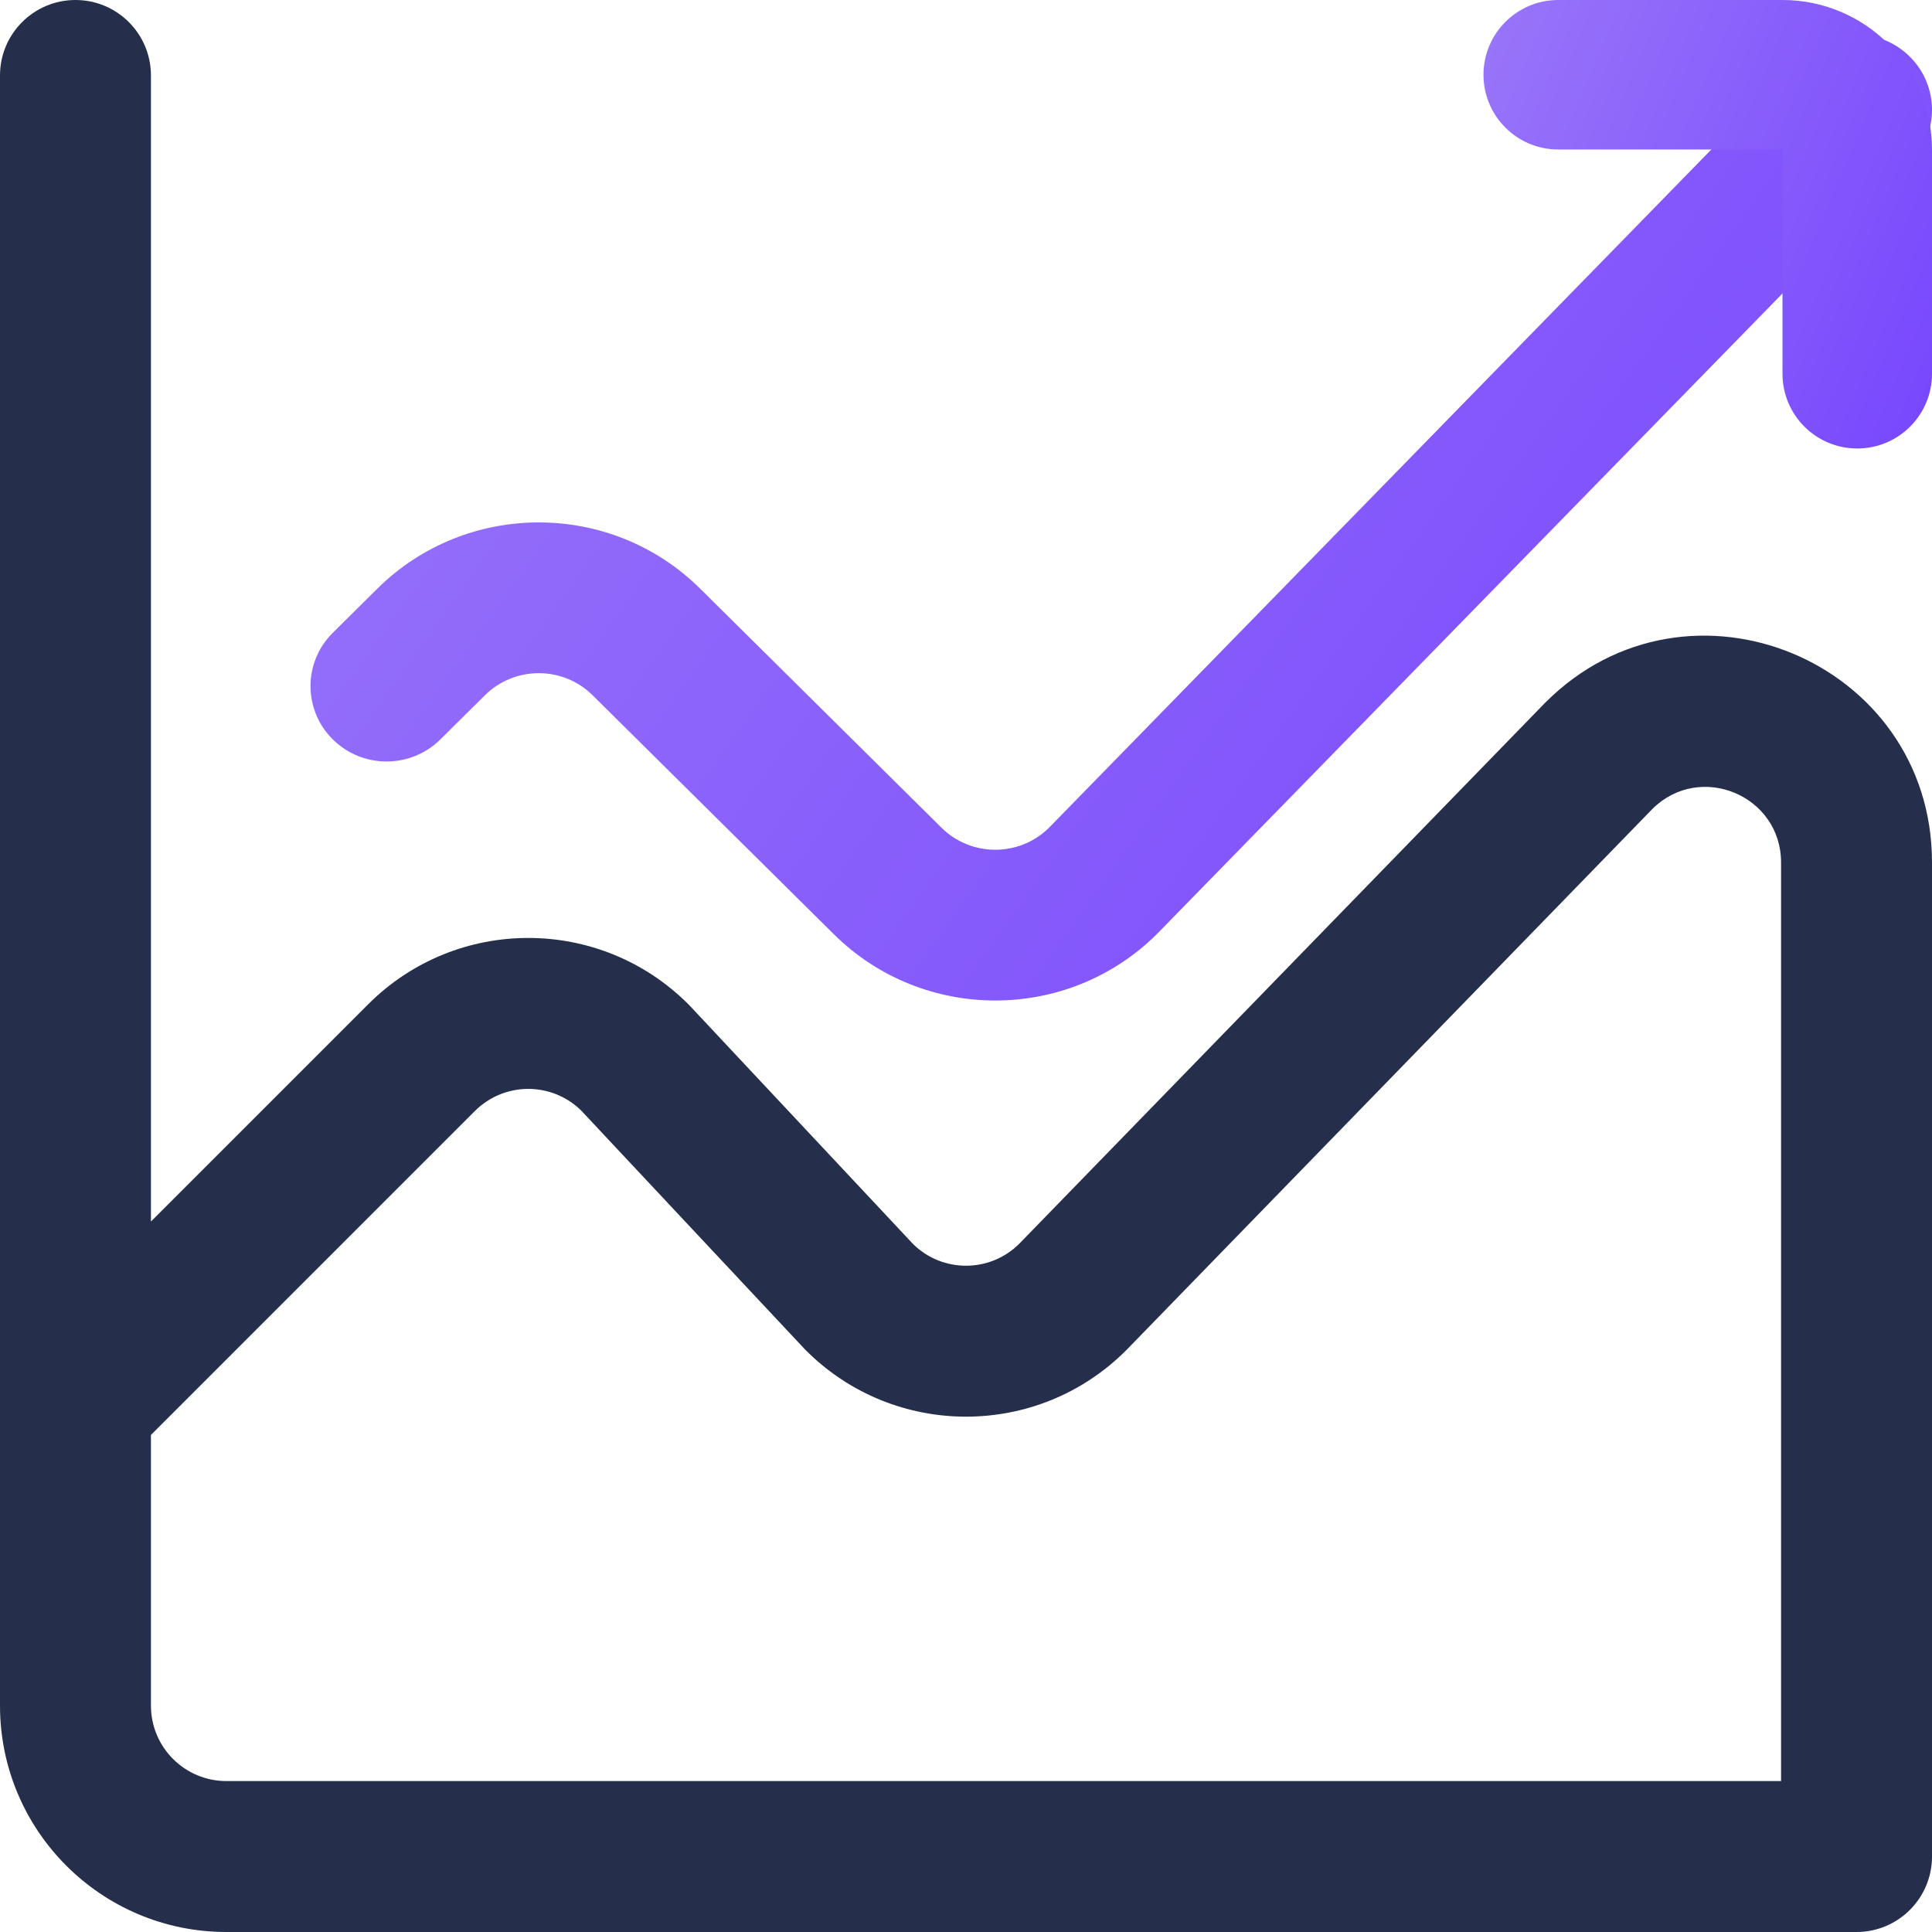
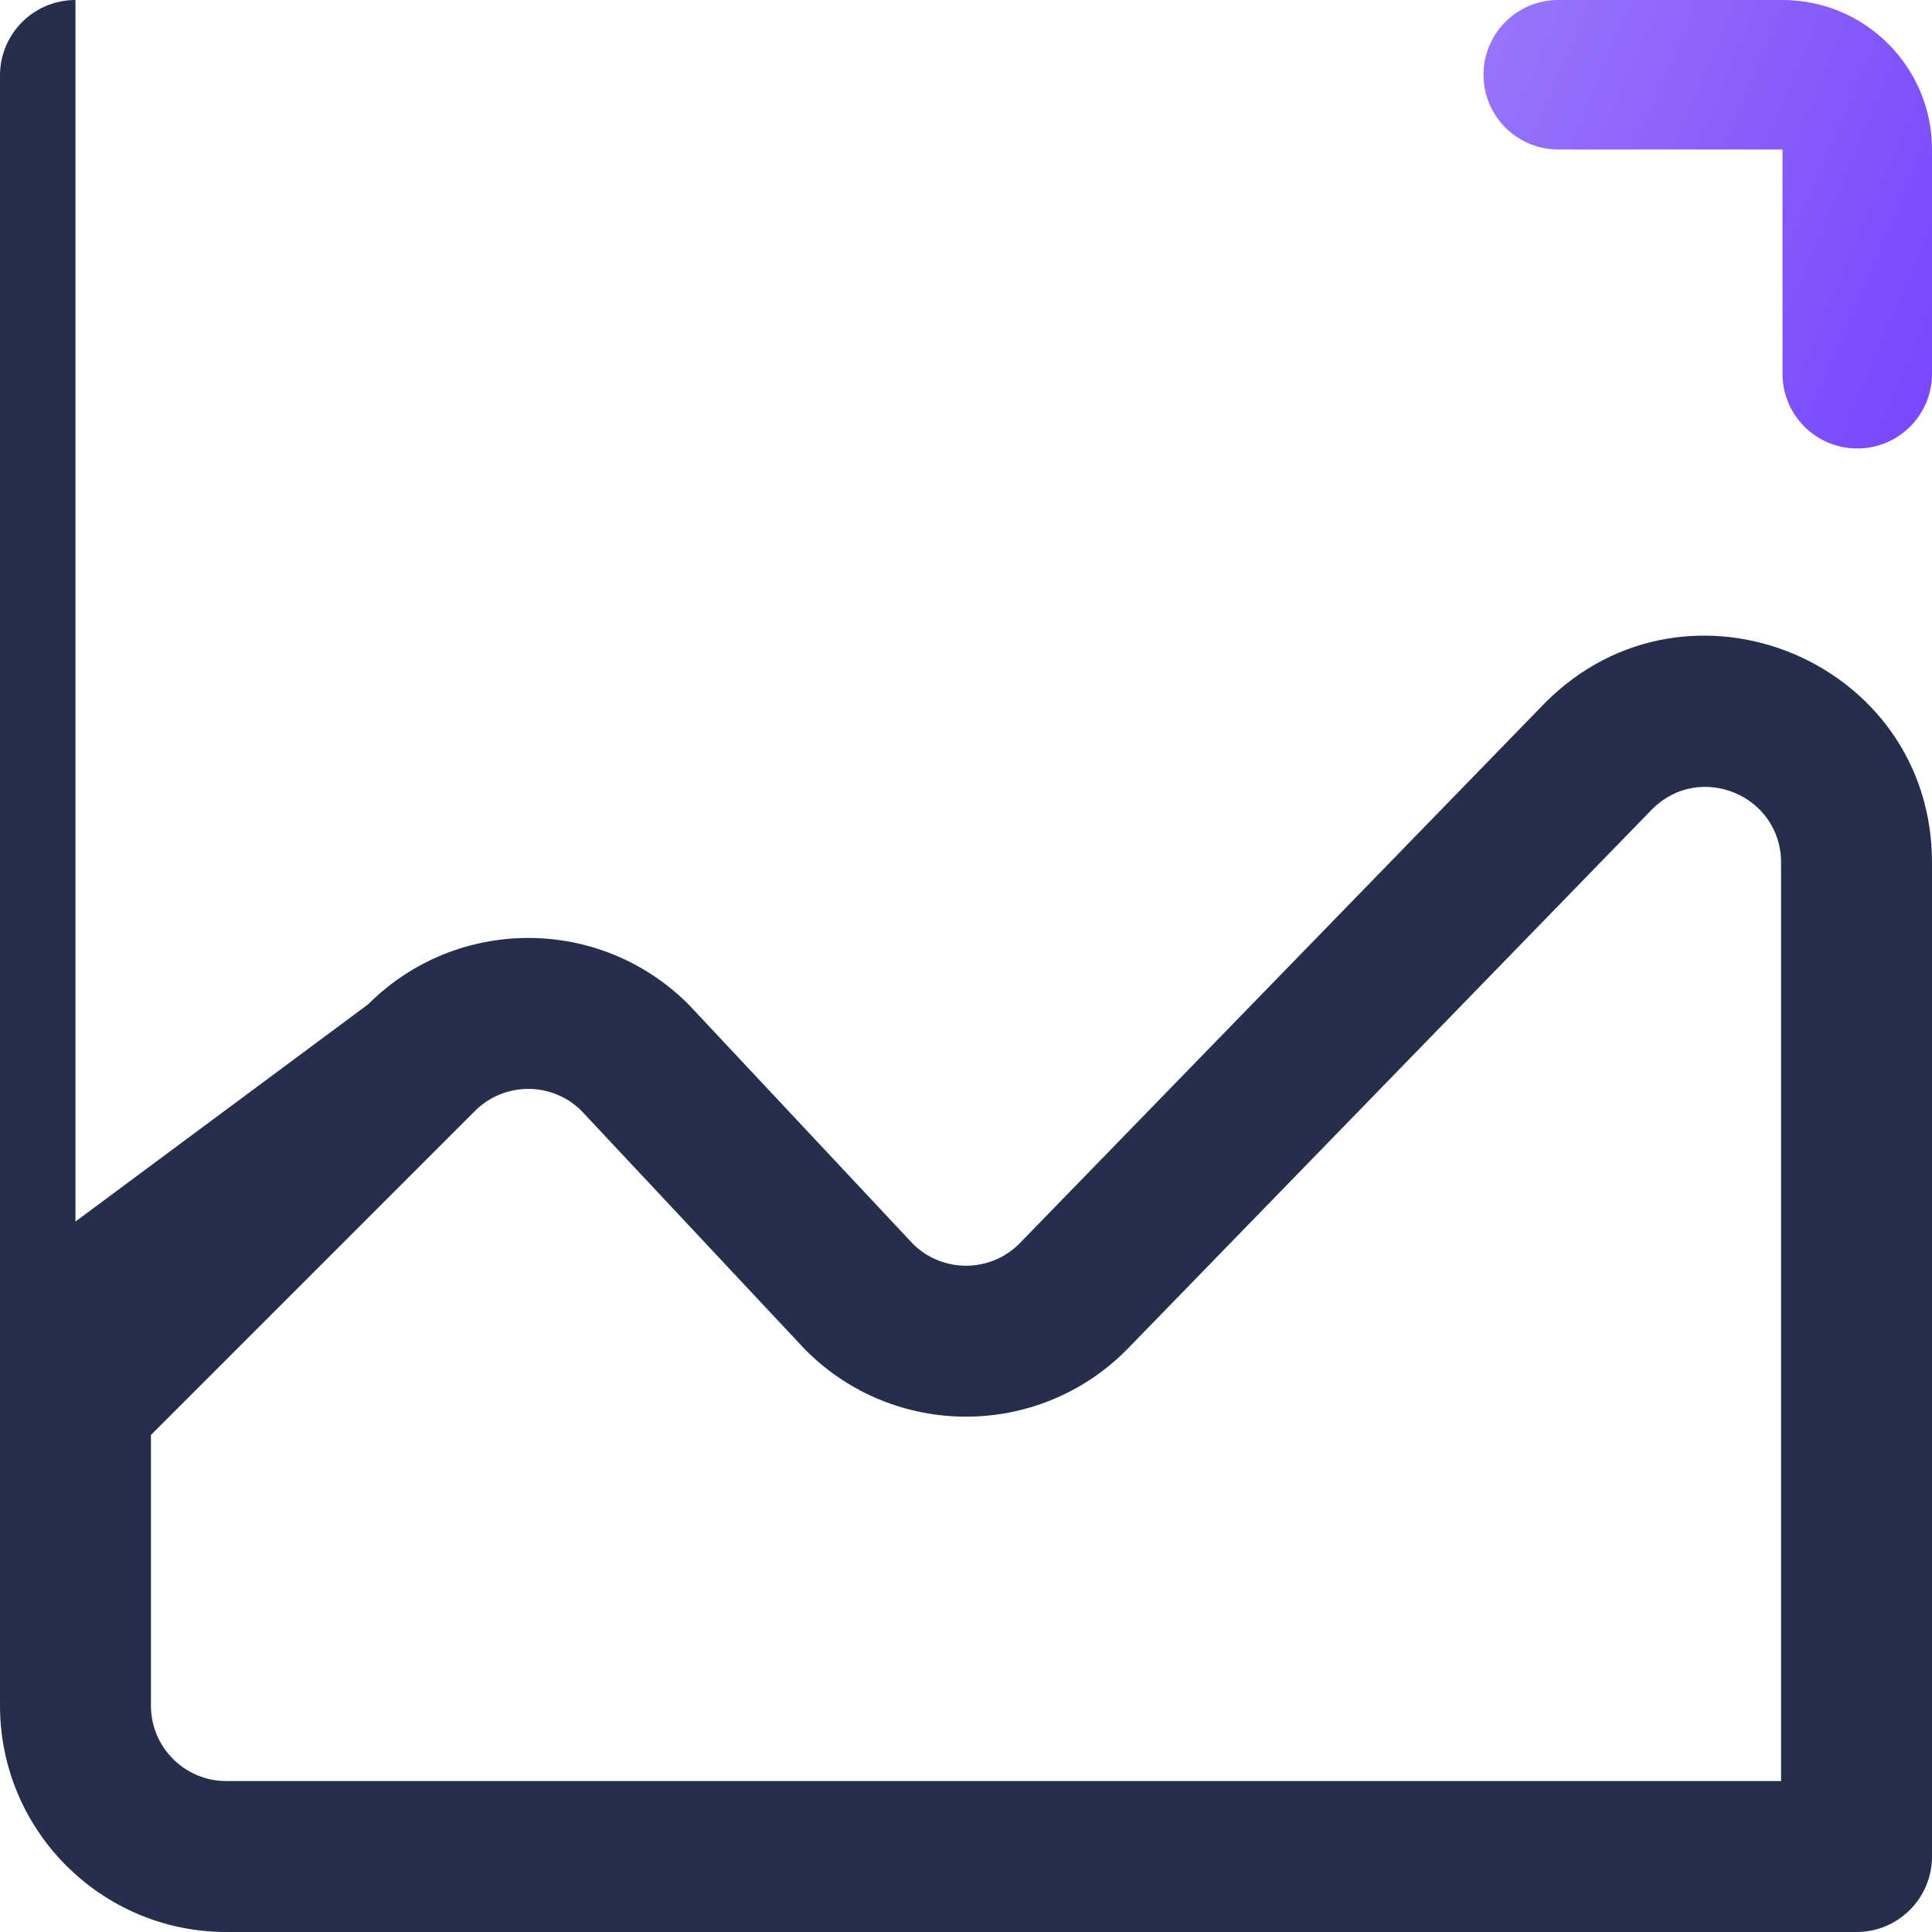
<svg xmlns="http://www.w3.org/2000/svg" width="80" height="80" viewBox="0 0 80 80" fill="none">
-   <path fill-rule="evenodd" clip-rule="evenodd" d="M3.125 0C4.851 0 6.25 1.399 6.25 3.125V50.581L15.246 41.585C18.907 37.923 24.843 37.923 28.504 41.585C28.528 41.609 28.552 41.633 28.575 41.658L37.82 51.525C39.039 52.712 40.986 52.706 42.197 51.509L63.965 29.116C63.975 29.106 63.986 29.095 63.996 29.085C69.902 23.179 80 27.361 80 35.714V76.875C80 78.601 78.601 80 76.875 80H9.375C4.197 80 0 75.803 0 70.625V3.125C0 1.399 1.399 0 3.125 0ZM6.25 59.419V70.625C6.25 72.351 7.649 73.75 9.375 73.75H73.75V35.714C73.75 32.936 70.399 31.542 68.428 33.491L46.66 55.884C46.65 55.894 46.64 55.905 46.629 55.915C42.968 59.576 37.032 59.576 33.371 55.915C33.347 55.891 33.323 55.867 33.3 55.842L24.055 45.974C22.832 44.784 20.876 44.794 19.665 46.004L6.25 59.419Z" fill="#252F4B" />
-   <path fill-rule="evenodd" clip-rule="evenodd" d="M79.04 2.306C80.291 3.505 80.324 5.481 79.114 6.719L47.932 38.649C47.919 38.662 47.907 38.674 47.895 38.686C44.204 42.343 38.22 42.343 34.529 38.686L24.537 28.788C23.306 27.57 21.311 27.57 20.081 28.788C20.081 28.788 20.081 28.788 20.081 28.788L18.235 30.617C17.005 31.836 15.01 31.836 13.78 30.617C12.55 29.398 12.55 27.422 13.78 26.203L15.625 24.375L15.625 24.375C19.316 20.718 25.301 20.718 28.992 24.375L38.984 34.273C40.209 35.486 42.193 35.491 43.424 34.288L74.585 2.379C75.795 1.141 77.79 1.108 79.04 2.306Z" fill="url(#paint0_linear_484_12637)" />
+   <path fill-rule="evenodd" clip-rule="evenodd" d="M3.125 0V50.581L15.246 41.585C18.907 37.923 24.843 37.923 28.504 41.585C28.528 41.609 28.552 41.633 28.575 41.658L37.82 51.525C39.039 52.712 40.986 52.706 42.197 51.509L63.965 29.116C63.975 29.106 63.986 29.095 63.996 29.085C69.902 23.179 80 27.361 80 35.714V76.875C80 78.601 78.601 80 76.875 80H9.375C4.197 80 0 75.803 0 70.625V3.125C0 1.399 1.399 0 3.125 0ZM6.25 59.419V70.625C6.25 72.351 7.649 73.75 9.375 73.75H73.75V35.714C73.75 32.936 70.399 31.542 68.428 33.491L46.66 55.884C46.65 55.894 46.64 55.905 46.629 55.915C42.968 59.576 37.032 59.576 33.371 55.915C33.347 55.891 33.323 55.867 33.3 55.842L24.055 45.974C22.832 44.784 20.876 44.794 19.665 46.004L6.25 59.419Z" fill="#252F4B" />
  <path fill-rule="evenodd" clip-rule="evenodd" d="M61.428 3.095C61.428 1.386 62.814 0 64.524 0H73.809C77.228 0 80 2.772 80 6.19V15.476C80 17.186 78.614 18.571 76.905 18.571C75.195 18.571 73.809 17.186 73.809 15.476V6.19H64.524C62.814 6.19 61.428 4.805 61.428 3.095Z" fill="url(#paint1_linear_484_12637)" />
  <defs>
    <linearGradient id="paint0_linear_484_12637" x1="10.53" y1="1.428" x2="75.462" y2="47.785" gradientUnits="userSpaceOnUse">
      <stop stop-color="#9A77F9" />
      <stop offset="1" stop-color="#7746FD" />
    </linearGradient>
    <linearGradient id="paint1_linear_484_12637" x1="60.785" y1="4.43319e-07" x2="83.745" y2="9.765" gradientUnits="userSpaceOnUse">
      <stop stop-color="#9A77F9" />
      <stop offset="1" stop-color="#7746FD" />
    </linearGradient>
  </defs>
</svg>